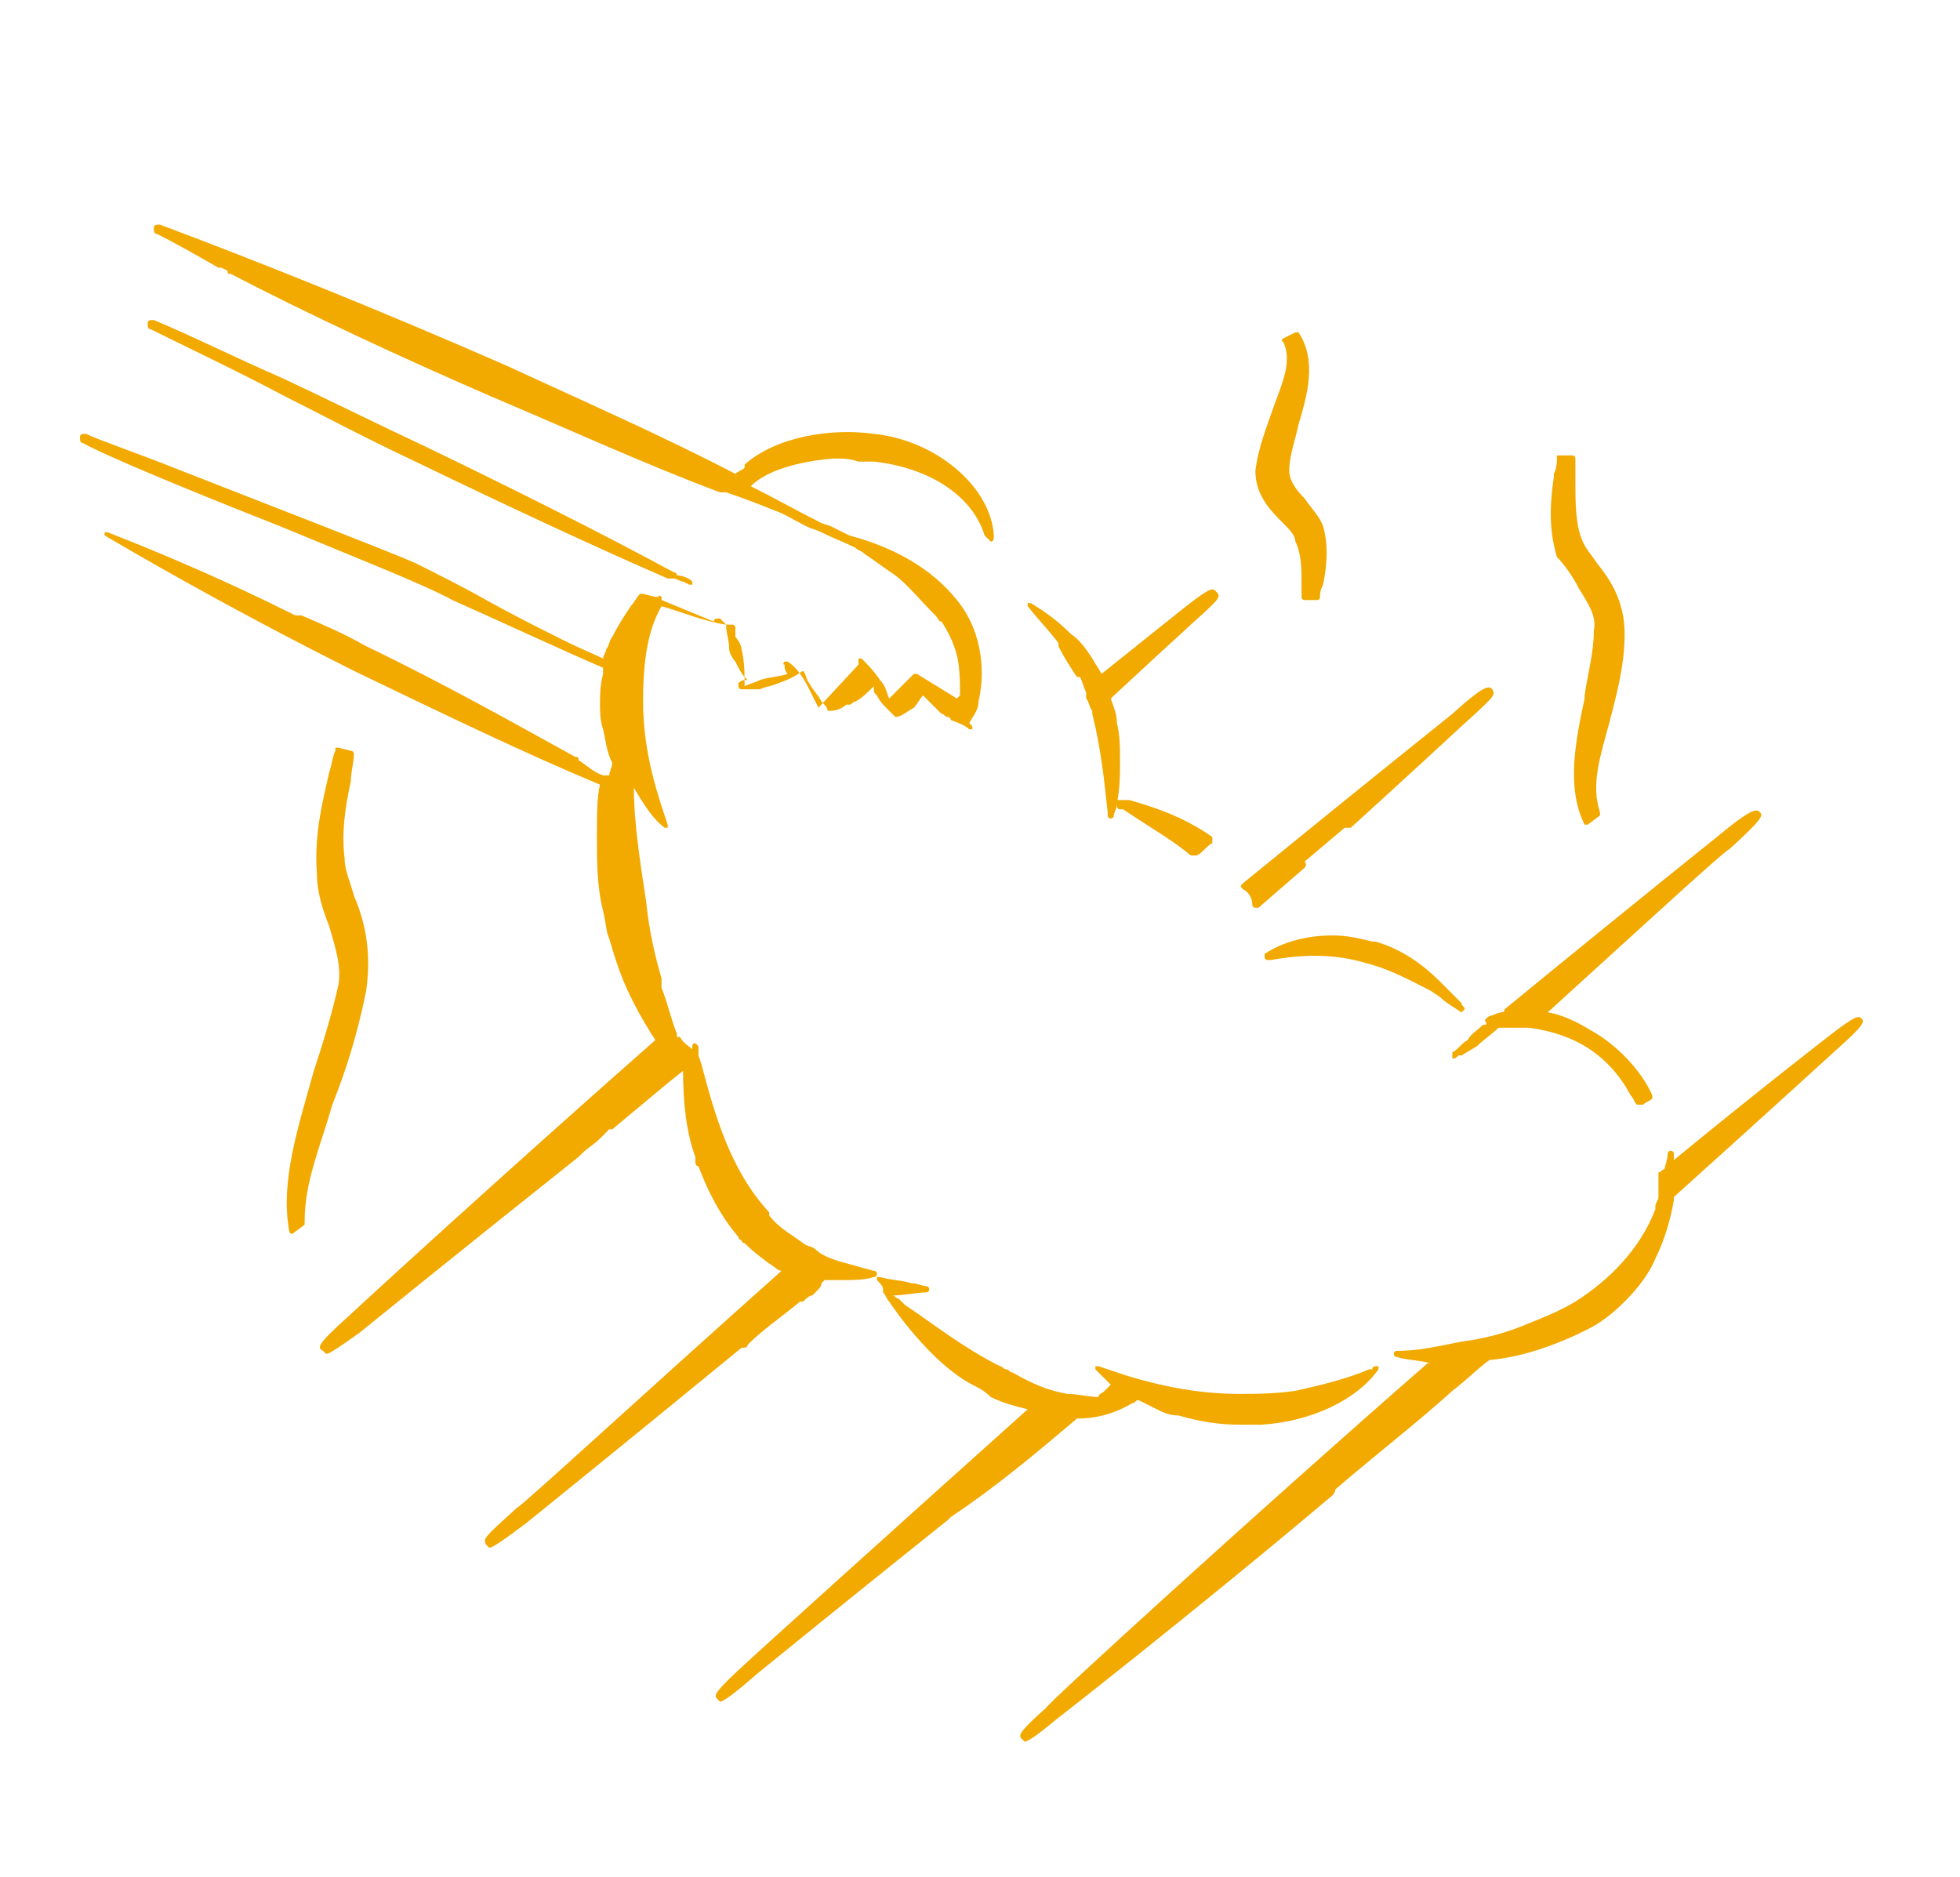
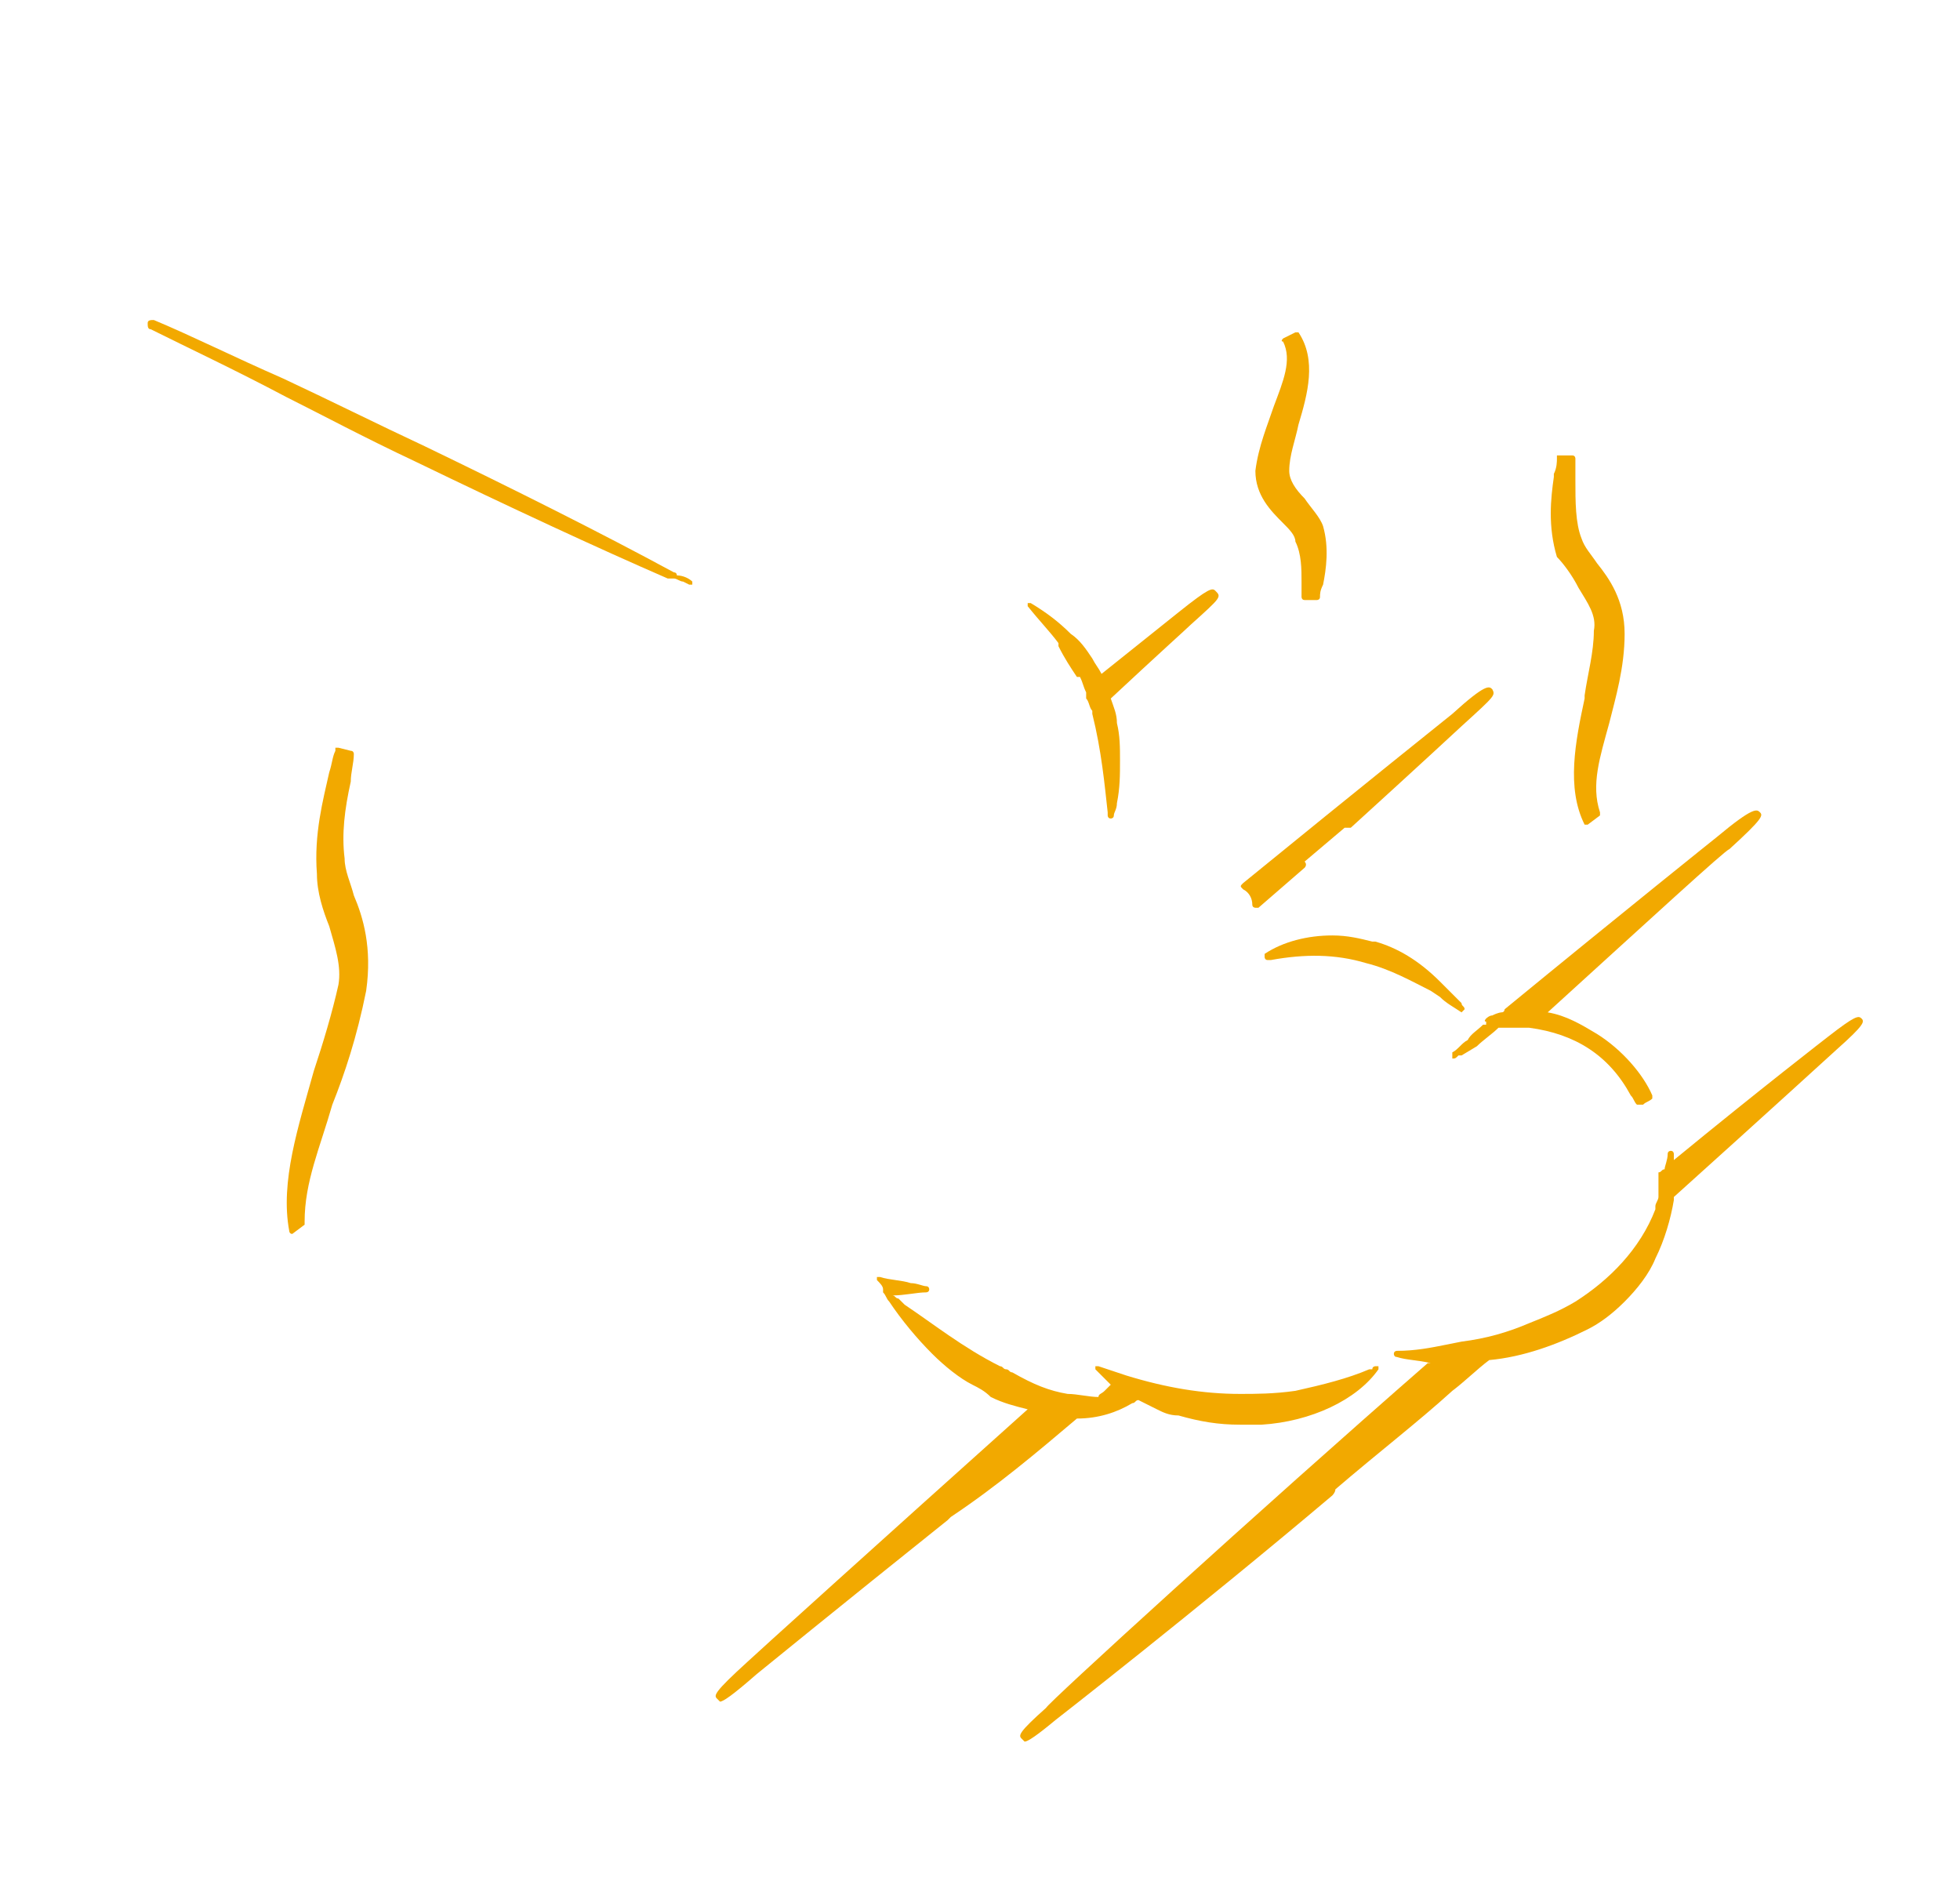
<svg xmlns="http://www.w3.org/2000/svg" version="1.1" x="0px" y="0px" viewBox="0 0 63.7 61" style="enable-background:new 0 0 63.7 61;" xml:space="preserve">
  <style type="text/css">
	.st0{fill:#F2A900;}
</style>
  <g id="Layer_1">
    <title>grillicon</title>
    <desc>Created with Sketch.</desc>
    <g id="Designs">
      <g id="Individual-Product-Page" transform="translate(-193, -1005)">
        <g id="How-You-can-cook-it" transform="translate(0, 813)">
          <g id="Grill" transform="translate(175, 192)">
            <g id="grillicon" transform="translate(18, 0)">
              <path id="Fill-1" class="st0" d="M42.1,17.6c0.2,0.4,0.2,0.9,0.2,1.3c0,0.2,0,0.4,0,0.5c0,0,0,0.1,0.1,0.1l0.4,0h0        c0,0,0.1,0,0.1-0.1c0-0.1,0-0.2,0.1-0.4l-0.1,0l0.1,0c0.1-0.5,0.2-1.2,0-1.9c-0.1-0.3-0.4-0.6-0.6-0.9l0,0        c-0.3-0.3-0.5-0.6-0.5-0.9c0-0.5,0.2-1,0.3-1.5l0,0c0.3-1,0.6-2.1,0-3c0,0-0.1,0-0.1,0l-0.4,0.2c0,0-0.1,0.1,0,0.1        c0.3,0.6,0,1.3-0.3,2.1l0,0c-0.2,0.6-0.5,1.3-0.6,2.1c0,0.8,0.5,1.3,0.9,1.7C41.9,17.2,42.1,17.4,42.1,17.6" />
              <path id="Fill-3" class="st0" d="M51.3,19.1c0.3,0.5,0.6,0.9,0.5,1.4c0,0.7-0.2,1.4-0.3,2.1l0,0.1c-0.3,1.4-0.6,2.9,0,4.1        c0,0,0,0,0.1,0c0,0,0,0,0,0c0,0,0,0,0,0l0.4-0.3c0,0,0-0.1,0-0.1c-0.3-0.9,0-1.8,0.3-2.9l0,0c0.2-0.8,0.5-1.8,0.5-2.9        c0-1.1-0.5-1.8-0.9-2.3l0,0c-0.2-0.3-0.4-0.5-0.5-0.8c-0.2-0.5-0.2-1.2-0.2-1.9c0-0.2,0-0.5,0-0.7c0,0,0-0.1-0.1-0.1l-0.4,0        c0,0,0,0-0.1,0c0,0,0,0,0,0.1c0,0.1,0,0.3-0.1,0.5l0,0.1c-0.1,0.7-0.2,1.6,0.1,2.6C50.8,18.3,51.1,18.7,51.3,19.1" />
              <path id="Fill-5" class="st0" d="M10.8,35.9L10.8,35.9c0.4-1,0.8-2.2,1.1-3.7c0.2-1.4-0.1-2.4-0.4-3.1        c-0.1-0.4-0.3-0.8-0.3-1.2c-0.1-0.8,0-1.6,0.2-2.5c0-0.3,0.1-0.6,0.1-0.9c0,0,0-0.1-0.1-0.1L11,24.3c0,0,0,0-0.1,0        c0,0,0,0,0,0.1c-0.1,0.2-0.1,0.4-0.2,0.7c-0.2,0.9-0.5,2-0.4,3.3c0,0.6,0.2,1.2,0.4,1.7c0.2,0.7,0.4,1.3,0.3,1.9        c-0.2,0.9-0.5,1.9-0.8,2.8l0,0c-0.5,1.8-1.1,3.6-0.8,5.2c0,0,0,0.1,0.1,0.1c0,0,0,0,0,0c0,0,0,0,0,0l0.4-0.3c0,0,0,0,0-0.1        C9.9,38.4,10.4,37.3,10.8,35.9" />
              <path id="Fill-7" class="st0" d="M40.7,29.4c0,0.1,0.1,0.1,0.1,0.1c0,0,0,0,0,0c0,0,0.1,0,0.1,0l1.5-1.3c0,0,0.1-0.1,0-0.2        l1.3-1.1c0.1,0,0.1,0,0.2,0c2.2-2,3.6-3.3,3.6-3.3c1.1-1,1.1-1,1-1.2c-0.1-0.1-0.2-0.2-1.3,0.8c0,0-3,2.4-6.8,5.5        c-0.1,0.1-0.1,0.1,0,0.2C40.6,29,40.7,29.2,40.7,29.4" />
-               <path id="Fill-9" class="st0" d="M24.3,43.7C24.3,43.7,24.3,43.7,24.3,43.7c0.5-0.5,1.1-0.9,1.7-1.4c0,0,0,0,0,0        c0,0,0.1,0,0.1,0c0.1-0.1,0.2-0.2,0.3-0.2l0.2-0.2c0,0,0.1-0.1,0.1-0.2l0.1-0.1c0.2,0,0.4,0,0.6,0c0.3,0,0.7,0,1-0.1        c0,0,0.1,0,0.1-0.1c0,0,0-0.1-0.1-0.1c-0.4-0.1-0.7-0.2-1.1-0.3c0,0,0,0,0,0l0,0c-0.3-0.1-0.6-0.2-0.8-0.4c0,0,0,0,0,0        c-0.1-0.1-0.3-0.1-0.4-0.2h0v0c-0.4-0.3-0.8-0.5-1.1-0.9l0,0c0,0,0,0,0,0c0,0,0,0,0-0.1c0,0,0,0,0,0c-1.3-1.4-1.8-3.3-2.2-4.8        l-0.1-0.3c0,0,0,0,0,0l0-0.1c0-0.1,0-0.1,0-0.2c0,0-0.1-0.1-0.1-0.1c0,0-0.1,0-0.1,0.1l0,0.1v0c-0.1-0.1-0.3-0.2-0.4-0.4        c0,0-0.1,0-0.1,0l0,0c0,0,0,0,0,0l0,0c0,0,0,0,0-0.1c0,0,0,0,0,0c-0.2-0.5-0.3-1-0.5-1.5c0,0,0,0,0-0.1l0-0.1c0,0,0-0.1,0-0.1        c0,0,0,0,0,0c-0.2-0.7-0.4-1.5-0.5-2.5c-0.2-1.3-0.4-2.6-0.4-3.7c0.3,0.5,0.6,1,1,1.3c0,0,0,0,0.1,0c0,0,0,0,0,0        c0,0,0-0.1,0-0.1c-0.3-0.9-0.8-2.3-0.8-4c0-1.5,0.2-2.4,0.6-3.1c0.7,0.2,1.4,0.5,2.1,0.6c0,0.3,0.1,0.5,0.1,0.8        c0,0.1,0.1,0.3,0.2,0.4c0,0,0,0,0,0c0.1,0.2,0.2,0.4,0.3,0.5c0,0,0,0,0,0c0,0,0.1,0.1,0.1,0.1c0,0,0,0-0.1,0c0,0,0,0,0,0l0,0        c-0.1,0-0.2,0.1-0.2,0.1c0,0,0,0.1,0,0.1c0,0,0,0.1,0.1,0.1c0,0,0,0,0,0c0.1,0,0.1,0,0.2,0c0,0,0,0,0.1,0c0,0,0,0,0,0        c0,0,0,0,0,0c0,0,0.1,0,0.1,0c0.1,0,0.1,0,0.2,0c0,0,0,0,0,0c0,0,0,0,0,0c0.2-0.1,0.4-0.1,0.6-0.2c0.3-0.1,0.5-0.2,0.8-0.4        l0,0c0.1,0.1,0.1,0.3,0.2,0.4c0,0,0,0,0,0l0,0c0.1,0.2,0.3,0.4,0.4,0.6c0,0,0,0,0,0c0.1,0.1,0.2,0.2,0.2,0.3c0,0,0,0,0,0        c0,0,0,0,0,0c0,0,0,0,0,0c0,0,0,0,0,0c0,0,0,0,0,0c0,0,0,0,0,0c0,0,0,0,0,0c0,0,0,0,0,0h0c0,0,0.1,0,0.1,0        c0.2,0,0.4-0.1,0.5-0.2c0,0,0,0,0,0c0,0,0,0,0,0c0,0,0,0,0,0l0.1,0c0.1,0,0.1-0.1,0.2-0.1c0.2-0.1,0.4-0.3,0.6-0.5l0,0        c0,0,0,0,0,0c0,0,0,0,0,0.1c0,0.1,0,0.1,0.1,0.2c0.1,0.2,0.2,0.3,0.3,0.4c0,0,0,0,0,0l0,0c0,0,0.1,0.1,0.1,0.1        c0,0,0,0,0.1,0.1c0,0,0,0,0,0c0,0,0,0,0,0c0,0,0,0,0,0c0,0,0,0,0.1,0.1h0c0,0,0,0,0,0c0,0,0,0,0,0c0,0,0,0,0,0h0c0,0,0,0,0,0        c0,0,0,0,0,0c0.2,0,0.4-0.2,0.6-0.3c0.1-0.1,0.2-0.3,0.3-0.4c0.2,0.2,0.4,0.4,0.6,0.6c0.1,0,0.1,0.1,0.2,0.1        c0,0,0.1,0,0.1,0.1c0,0,0,0,0,0c0,0,0,0,0,0c0.3,0.1,0.5,0.2,0.6,0.3c0,0,0,0,0,0c0,0,0.1,0,0.1,0c0,0,0-0.1,0-0.1        c0,0-0.1-0.1-0.1-0.1c0,0,0,0,0,0c0.1-0.2,0.3-0.4,0.3-0.7c0,0,0,0,0,0c0.2-0.8,0.2-2.2-0.7-3.3c-0.8-1-2-1.7-3.5-2.1        c-0.2-0.1-0.4-0.2-0.6-0.3l-0.3-0.1c0,0,0,0,0,0v0c-0.8-0.4-1.5-0.8-2.3-1.2c0.5-0.5,1.5-0.8,2.7-0.9c0.3,0,0.5,0,0.8,0.1        c0,0,0,0,0,0c0.2,0,0.3,0,0.5,0c1.8,0.2,3.2,1.1,3.6,2.4c0,0,0,0,0,0l0.1,0.1c0,0,0.1,0.1,0.1,0.1c0,0,0,0,0,0c0,0,0,0,0,0        c0,0,0,0,0,0c0,0,0,0,0,0c0,0,0,0,0,0c0.1,0,0.1-0.1,0.1-0.2c-0.1-1.6-1.9-3.1-3.9-3.3c-1.4-0.2-3.2,0.1-4.2,1        c0,0,0,0.1,0,0.1c-0.1,0.1-0.2,0.1-0.3,0.2c-2.3-1.2-4.8-2.3-7.4-3.5c-4.1-1.8-8.1-3.4-11.3-4.6c-0.1,0-0.2,0-0.2,0.1        c0,0.1,0,0.2,0.1,0.2c0.6,0.3,1.3,0.7,2,1.1c0,0,0.1,0,0.1,0l0.2,0.1c0,0.1,0,0.1,0.1,0.1c2.5,1.3,5.5,2.7,8.5,4        c2.6,1.1,5,2.2,7.4,3.1c0,0,0,0,0.1,0c0,0,0.1,0,0.1,0l0,0c0.6,0.2,1.1,0.4,1.6,0.6l0,0c0,0,0,0,0,0c0.3,0.1,0.6,0.3,1,0.5        l0,0c0.2,0.1,0.3,0.1,0.5,0.2c0.4,0.2,0.7,0.3,1.1,0.5c0.1,0.1,0.2,0.1,0.3,0.2c0,0,0,0,0,0c0,0,0,0,0,0        c0.3,0.2,0.7,0.5,1,0.7c0,0,0,0,0,0c0,0,0,0,0,0c0.4,0.3,0.8,0.8,1.3,1.3c0.1,0.1,0.1,0.2,0.2,0.2l0,0c0,0,0,0,0,0        c0.2,0.3,0.4,0.7,0.5,1.1c0.1,0.4,0.1,0.9,0.1,1.3l0,0c0,0,0,0,0,0l0,0c0,0-0.1,0.1-0.1,0.1c0,0,0,0,0,0c0,0,0,0,0,0l-1.3-0.8        c0,0-0.1,0-0.1,0l-0.8,0.8c-0.1-0.2-0.1-0.4-0.3-0.6c-0.2-0.3-0.4-0.5-0.6-0.7c0,0-0.1,0-0.1,0c0,0,0,0.1,0,0.1        c0,0,0,0.1,0,0.1c0,0,0,0,0,0L26.6,23c-0.1-0.2-0.2-0.4-0.3-0.6c-0.2-0.4-0.4-0.7-0.7-0.9c0,0-0.1,0-0.1,0c0,0-0.1,0.1,0,0.1        c0,0.1,0,0.2,0.1,0.3l0,0c-0.3,0.1-0.6,0.1-0.9,0.2c-0.2,0.1-0.3,0.1-0.5,0.2c0-0.4,0-0.8-0.1-1.2c0-0.1-0.1-0.3-0.2-0.4        l0-0.3c0,0,0-0.1-0.1-0.1l-0.1,0c0,0,0,0,0,0l-0.1,0c-0.1-0.1-0.1-0.1-0.2-0.2c0,0-0.1,0-0.1,0c0,0-0.1,0-0.1,0.1c0,0,0,0,0,0        l-1.7-0.7c0,0,0,0,0-0.1c0,0-0.1-0.1-0.1,0c0,0-0.1,0-0.1,0c0,0,0,0,0,0l-0.4-0.1c0,0-0.1,0-0.1,0l0,0c0,0,0,0,0,0        c-0.1,0.1-0.2,0.3-0.3,0.4c0,0,0,0,0,0c-0.2,0.3-0.4,0.6-0.6,1c0,0,0,0,0,0l0,0l0,0l0,0c0,0,0,0,0,0c0,0,0,0,0,0l0,0v0        c-0.1,0.1-0.1,0.3-0.2,0.4c0,0,0,0,0,0c0,0.1-0.1,0.2-0.1,0.3c-0.2-0.1-0.7-0.3-1.3-0.6c-0.8-0.4-1.6-0.8-2.5-1.3        c-0.7-0.4-1.5-0.8-2.3-1.2c-0.9-0.4-4.8-1.9-7.6-3c-1.5-0.6-2.7-1-3.1-1.2c-0.1,0-0.2,0-0.2,0.1c0,0.1,0,0.2,0.1,0.2        c0.7,0.4,3.6,1.6,6.4,2.7c2.4,1,4.7,1.9,5.6,2.4v0c1.8,0.8,3.5,1.6,4.9,2.2c0,0,0,0,0,0c0,0.1,0,0.1,0,0.2c0,0,0,0,0,0        c-0.1,0.4-0.1,0.7-0.1,1c0,0.2,0,0.5,0.1,0.8c0,0,0,0,0,0c0.1,0.4,0.1,0.7,0.3,1.1c0,0.1-0.1,0.3-0.1,0.4l-0.1,0        c0,0-0.1,0-0.1,0c0,0,0,0,0,0c-0.3-0.1-0.5-0.3-0.8-0.5c0-0.1,0-0.1-0.1-0.1c-2-1.1-4.3-2.4-6.8-3.6c-0.7-0.4-1.4-0.7-2.1-1        c-0.1,0-0.1,0-0.2,0c-2.2-1.1-4.3-2-6.1-2.7c0,0-0.1,0-0.1,0c0,0,0,0.1,0,0.1c2.2,1.3,5.1,2.9,8.1,4.4c2.9,1.4,5.6,2.7,8,3.7        c-0.1,0.4-0.1,1-0.1,1.7v0c0,0.8,0,1.6,0.2,2.4c0.1,0.4,0.1,0.7,0.2,0.9c0,0,0,0,0,0c0.2,0.7,0.4,1.3,0.7,1.9c0,0,0,0,0,0        c0,0,0,0,0,0l0.1,0.2c0,0,0,0,0,0c0.2,0.4,0.5,0.9,0.7,1.2c-5,4.4-9.9,8.9-10,9c-1,0.9-1,1-0.8,1.1c0,0,0.1,0.1,0.1,0.1        c0.1,0,0.4-0.2,1.1-0.7c0,0,3.2-2.6,7.1-5.7c0,0,0.1-0.1,0.1-0.1v0c0.2-0.2,0.4-0.3,0.6-0.5l0.3-0.3c0,0,0,0,0,0        c0.1,0,0.1,0,0.1,0c0.6-0.5,1.2-1,1.8-1.5l0.5-0.4l0,0c0,1,0.1,2,0.4,2.8c0,0,0,0,0,0l0,0.1c0,0.1,0,0.2,0.1,0.2c0,0,0,0,0,0        l0,0c0.3,0.8,0.7,1.6,1.3,2.3c0,0,0,0,0,0c0,0,0,0.1,0.1,0.1c0,0,0,0.1,0.1,0.1c0.3,0.3,0.7,0.6,1,0.8c0,0,0,0,0,0        c0.1,0.1,0.2,0.1,0.2,0.1c-4.6,4.1-8.5,7.7-8.6,7.7c-1.1,1-1.1,1-1,1.2c0,0,0.1,0.1,0.1,0.1c0.1,0,0.4-0.2,1.2-0.8        c0,0,3.1-2.5,7-5.7C24.2,43.8,24.3,43.8,24.3,43.7" />
              <path id="Fill-11" class="st0" d="M60.5,33.1c-0.1-0.1-0.2-0.1-1.1,0.6c0,0-2.2,1.7-5,4c0-0.1,0-0.1,0-0.2c0,0,0-0.1-0.1-0.1        c0,0-0.1,0-0.1,0.1c0,0.2-0.1,0.4-0.1,0.5l0,0c-0.1,0-0.1,0.1-0.2,0.1c0,0,0,0,0,0.1c0,0.2,0,0.4,0,0.7c0,0.1-0.1,0.2-0.1,0.3        l0,0.1l0,0c-0.5,1.3-1.5,2.3-2.6,3c0,0,0,0,0,0c-0.5,0.3-1,0.5-1.5,0.7h0c-0.7,0.3-1.4,0.5-2.2,0.6c0,0,0,0,0,0c0,0,0,0,0,0        l0,0c0,0,0,0,0,0c0,0,0,0,0,0L47,43.7c-0.5,0.1-1,0.2-1.6,0.2c0,0-0.1,0-0.1,0.1c0,0,0,0.1,0.1,0.1c0.3,0.1,0.7,0.1,1.1,0.2        c0,0,0,0-0.1,0C40.9,49.1,34,55.4,34,55.5c-0.9,0.8-0.9,0.9-0.8,1c0,0,0.1,0.1,0.1,0.1c0.1,0,0.4-0.2,1-0.7c0,0,4.5-3.5,9-7.3        c0,0,0.1-0.1,0.1-0.2c1.4-1.2,2.7-2.2,3.8-3.2c0.4-0.3,0.8-0.7,1.2-1c1.1-0.1,2.2-0.5,3.2-1c0.4-0.2,0.8-0.5,1.2-0.9        c0,0,0,0,0,0c0.4-0.4,0.8-0.9,1-1.4c0,0,0,0,0,0c0.3-0.6,0.5-1.3,0.6-1.9c0,0,0,0,0,0c0,0,0,0,0,0c0,0,0-0.1,0-0.1        c0,0,0,0,0,0c3-2.7,5.3-4.8,5.3-4.8C60.6,33.3,60.6,33.2,60.5,33.1" />
              <path id="Fill-14" class="st0" d="M35,46.1c0.7,0,1.3-0.2,1.8-0.5c0,0,0,0,0,0c0.1,0,0.1-0.1,0.2-0.1c0.2,0.1,0.4,0.2,0.6,0.3        c0,0,0,0,0,0c0.2,0.1,0.4,0.2,0.7,0.2c0,0,0,0,0,0c0.7,0.2,1.3,0.3,2,0.3c0,0,0.1,0,0.1,0c0.2,0,0.4,0,0.6,0l0,0c0,0,0,0,0,0        c1.6-0.1,3.1-0.8,3.8-1.8c0,0,0-0.1,0-0.1c0,0-0.1,0-0.1,0c0,0-0.1,0-0.1,0.1c0,0-0.1,0-0.1,0c0,0,0,0,0,0        c-0.7,0.3-1.5,0.5-2.4,0.7c0,0,0,0,0,0c-0.7,0.1-1.3,0.1-1.8,0.1c-1.2,0-2.4-0.2-3.7-0.6c0,0,0,0,0,0        c-0.3-0.1-0.6-0.2-0.9-0.3c0,0-0.1,0-0.1,0c0,0,0,0.1,0,0.1c0.2,0.2,0.3,0.3,0.5,0.5c-0.1,0.1-0.1,0.1-0.2,0.2        c-0.1,0.1-0.2,0.1-0.2,0.2c-0.3,0-0.7-0.1-1-0.1c0,0,0,0,0,0c0,0,0,0,0,0c0,0,0,0,0,0c0,0,0,0,0,0c-0.6-0.1-1.1-0.3-1.8-0.7        c-0.1,0-0.1-0.1-0.2-0.1c-0.1,0-0.1-0.1-0.2-0.1c0,0,0,0,0,0c-1.2-0.6-2.2-1.4-3.1-2l-0.1-0.1l0,0l-0.1-0.1        c-0.1,0-0.1-0.1-0.2-0.1c0.4,0,0.8-0.1,1.1-0.1c0,0,0.1,0,0.1-0.1c0,0,0-0.1-0.1-0.1c-0.1,0-0.3-0.1-0.5-0.1        c-0.3-0.1-0.7-0.1-1-0.2c0,0-0.1,0-0.1,0c0,0,0,0.1,0,0.1c0.1,0.1,0.2,0.2,0.2,0.3c0,0,0,0,0,0c0,0,0,0.1,0,0.1c0,0,0,0,0,0h0        c0.1,0.1,0.1,0.2,0.2,0.3c0,0,0,0,0,0c0.4,0.6,0.9,1.2,1.4,1.7c0,0,0,0,0,0c0.4,0.4,0.9,0.8,1.3,1c0,0,0,0,0,0        c0.2,0.1,0.4,0.2,0.6,0.4c0.4,0.2,0.8,0.3,1.2,0.4c-4.8,4.3-9,8.1-9.1,8.2c-1.1,1-1.1,1.1-1,1.2c0,0,0.1,0.1,0.1,0.1        c0.1,0,0.4-0.2,1.2-0.9c0,0,2.7-2.2,6.2-5c0,0,0.1-0.1,0.1-0.1c0,0,0,0,0,0C32.4,48.3,33.7,47.2,35,46.1" />
              <path id="Fill-16" class="st0" d="M9.3,12.9C9.3,12.9,9.3,12.9,9.3,12.9c1.2,0.6,2.5,1.3,4.2,2.1c3.1,1.5,5.9,2.8,8.2,3.8        c0,0,0,0,0.1,0c0,0,0.1,0,0.1,0c0,0,0,0,0,0c0.1,0,0.2,0.1,0.3,0.1l0.2,0.1c0,0,0,0,0,0c0,0,0.1,0,0.1,0c0,0,0-0.1,0-0.1        c-0.1-0.1-0.3-0.2-0.5-0.2l0,0c0,0,0,0,0,0c0,0,0-0.1-0.1-0.1c-2.4-1.3-5.2-2.7-8.1-4.1c-1.5-0.7-3.1-1.5-4.6-2.2c0,0,0,0,0,0        c-1.6-0.7-3-1.4-4.2-1.9c-0.1,0-0.2,0-0.2,0.1c0,0.1,0,0.2,0.1,0.2C6.1,11.3,7.6,12,9.3,12.9" />
              <path id="Fill-18" class="st0" d="M34.4,20.9c0,0,0,0.1,0,0.1c0.2,0.4,0.4,0.7,0.6,1c0,0,0,0,0.1,0c0,0,0,0,0,0c0,0,0,0,0,0        c0.1,0.2,0.1,0.3,0.2,0.5c0,0,0,0,0,0.1l0,0.1c0.1,0.1,0.1,0.3,0.2,0.4c0,0,0,0,0,0c0,0,0,0,0,0.1c0,0,0,0,0,0        c0.3,1.2,0.4,2.3,0.5,3.2l0,0.1c0,0,0,0.1,0.1,0.1h0c0,0,0.1,0,0.1-0.1c0-0.1,0.1-0.2,0.1-0.4c0,0,0,0,0,0        c0.1-0.5,0.1-0.9,0.1-1.4c0,0,0,0,0,0c0,0,0,0,0,0c0,0,0,0,0,0v0c0-0.4,0-0.8-0.1-1.2c0,0,0,0,0,0c0-0.3-0.1-0.5-0.2-0.8        c1.5-1.4,2.5-2.3,2.6-2.4c1-0.9,1-0.9,0.8-1.1c-0.1-0.1-0.2-0.1-1.2,0.7c0,0-1,0.8-2.5,2c-0.1-0.2-0.2-0.3-0.3-0.5        c0,0,0,0,0,0c-0.2-0.3-0.4-0.6-0.7-0.8c0,0,0,0,0,0c-0.4-0.4-0.8-0.7-1.3-1c0,0-0.1,0-0.1,0c0,0,0,0.1,0,0.1        C33.8,20.2,34.1,20.5,34.4,20.9" />
-               <path id="Fill-20" class="st0" d="M36.7,26c-0.1,0-0.1,0-0.2,0c0,0-0.1,0-0.1,0c0,0,0,0-0.1,0c0,0-0.1,0-0.1,0        c0,0,0,0.1,0,0.1c0,0,0.1,0,0.1,0.1c0,0,0,0,0,0l0,0c0,0,0,0.1,0.1,0.1c0,0,0,0,0,0c0,0,0,0,0.1,0l0.3,0.2        c0.6,0.4,1.3,0.8,1.9,1.3c0,0,0,0,0.1,0c0,0,0,0,0.1,0c0.2-0.1,0.3-0.3,0.5-0.4c0,0,0,0,0-0.1c0,0,0-0.1,0-0.1        C38.4,26.5,37.4,26.2,36.7,26C36.7,26,36.7,26,36.7,26" />
              <path id="Fill-22" class="st0" d="M47.5,32.9C47.5,32.9,47.6,32.8,47.5,32.9c0.1-0.1,0.1-0.1,0.1-0.1c0-0.1-0.1-0.1-0.1-0.2        l-0.1-0.1c0,0,0,0,0,0c-0.2-0.2-0.4-0.4-0.6-0.6c0,0,0,0,0,0c-0.7-0.7-1.4-1.1-2.1-1.3c0,0,0,0,0,0c0,0,0,0,0,0        c0,0-0.1,0-0.1,0l0,0c-0.4-0.1-0.8-0.2-1.3-0.2c0,0,0,0,0,0c0,0,0,0,0,0l0,0c-0.8,0-1.6,0.2-2.2,0.6c0,0,0,0.1,0,0.1l0,0        c0,0,0,0,0,0c0,0,0,0.1,0.1,0.1c0,0,0,0,0,0c0,0,0.1,0,0.1,0l0,0l0,0c1.1-0.2,2.1-0.2,3.1,0.1c0.8,0.2,1.5,0.6,2.1,0.9        c0,0,0,0,0,0l0.3,0.2C47,32.6,47.2,32.7,47.5,32.9C47.5,32.9,47.5,32.9,47.5,32.9" />
              <path id="Fill-24" class="st0" d="M48.5,33C48.5,33,48.5,33,48.5,33C48.5,33,48.5,33,48.5,33c-0.1,0-0.2,0.1-0.2,0.1        c0,0-0.1,0.1,0,0.1c0,0,0,0,0,0.1c0,0,0,0-0.1,0c-0.2,0.2-0.4,0.3-0.5,0.5c-0.2,0.1-0.3,0.3-0.5,0.4c0,0,0,0,0,0.1        c0,0,0,0.1,0,0.1c0,0,0,0,0,0c0,0,0,0,0,0c0,0,0,0,0,0c0.1,0,0.1,0,0.2-0.1l0.1,0c0,0,0,0,0,0L48,34c0.2-0.2,0.5-0.4,0.7-0.6        c0.2,0,0.4,0,0.7,0c0.1,0,0.1,0,0.2,0c0,0,0,0,0,0c0,0,0,0,0.1,0c1.5,0.2,2.6,0.9,3.3,2.2c0,0,0,0,0,0        c0.1,0.1,0.1,0.2,0.2,0.3c0,0,0,0,0.1,0c0,0,0,0,0,0c0,0,0,0,0.1,0c0.1-0.1,0.2-0.1,0.3-0.2c0,0,0-0.1,0-0.1        c-0.3-0.7-1-1.5-1.8-2c-0.5-0.3-1-0.6-1.6-0.7c3.3-3,5.8-5.3,5.9-5.3c1.1-1,1.1-1.1,1-1.2c-0.1-0.1-0.2-0.2-1.4,0.8        c0,0-3,2.4-6.9,5.6c0,0,0,0.1-0.1,0.1C48.8,32.9,48.7,32.9,48.5,33" />
            </g>
          </g>
        </g>
      </g>
    </g>
  </g>
  <g id="Layer_2">
</g>
  <g id="Layer_3">
</g>
  <g id="Layer_4">
</g>
</svg>